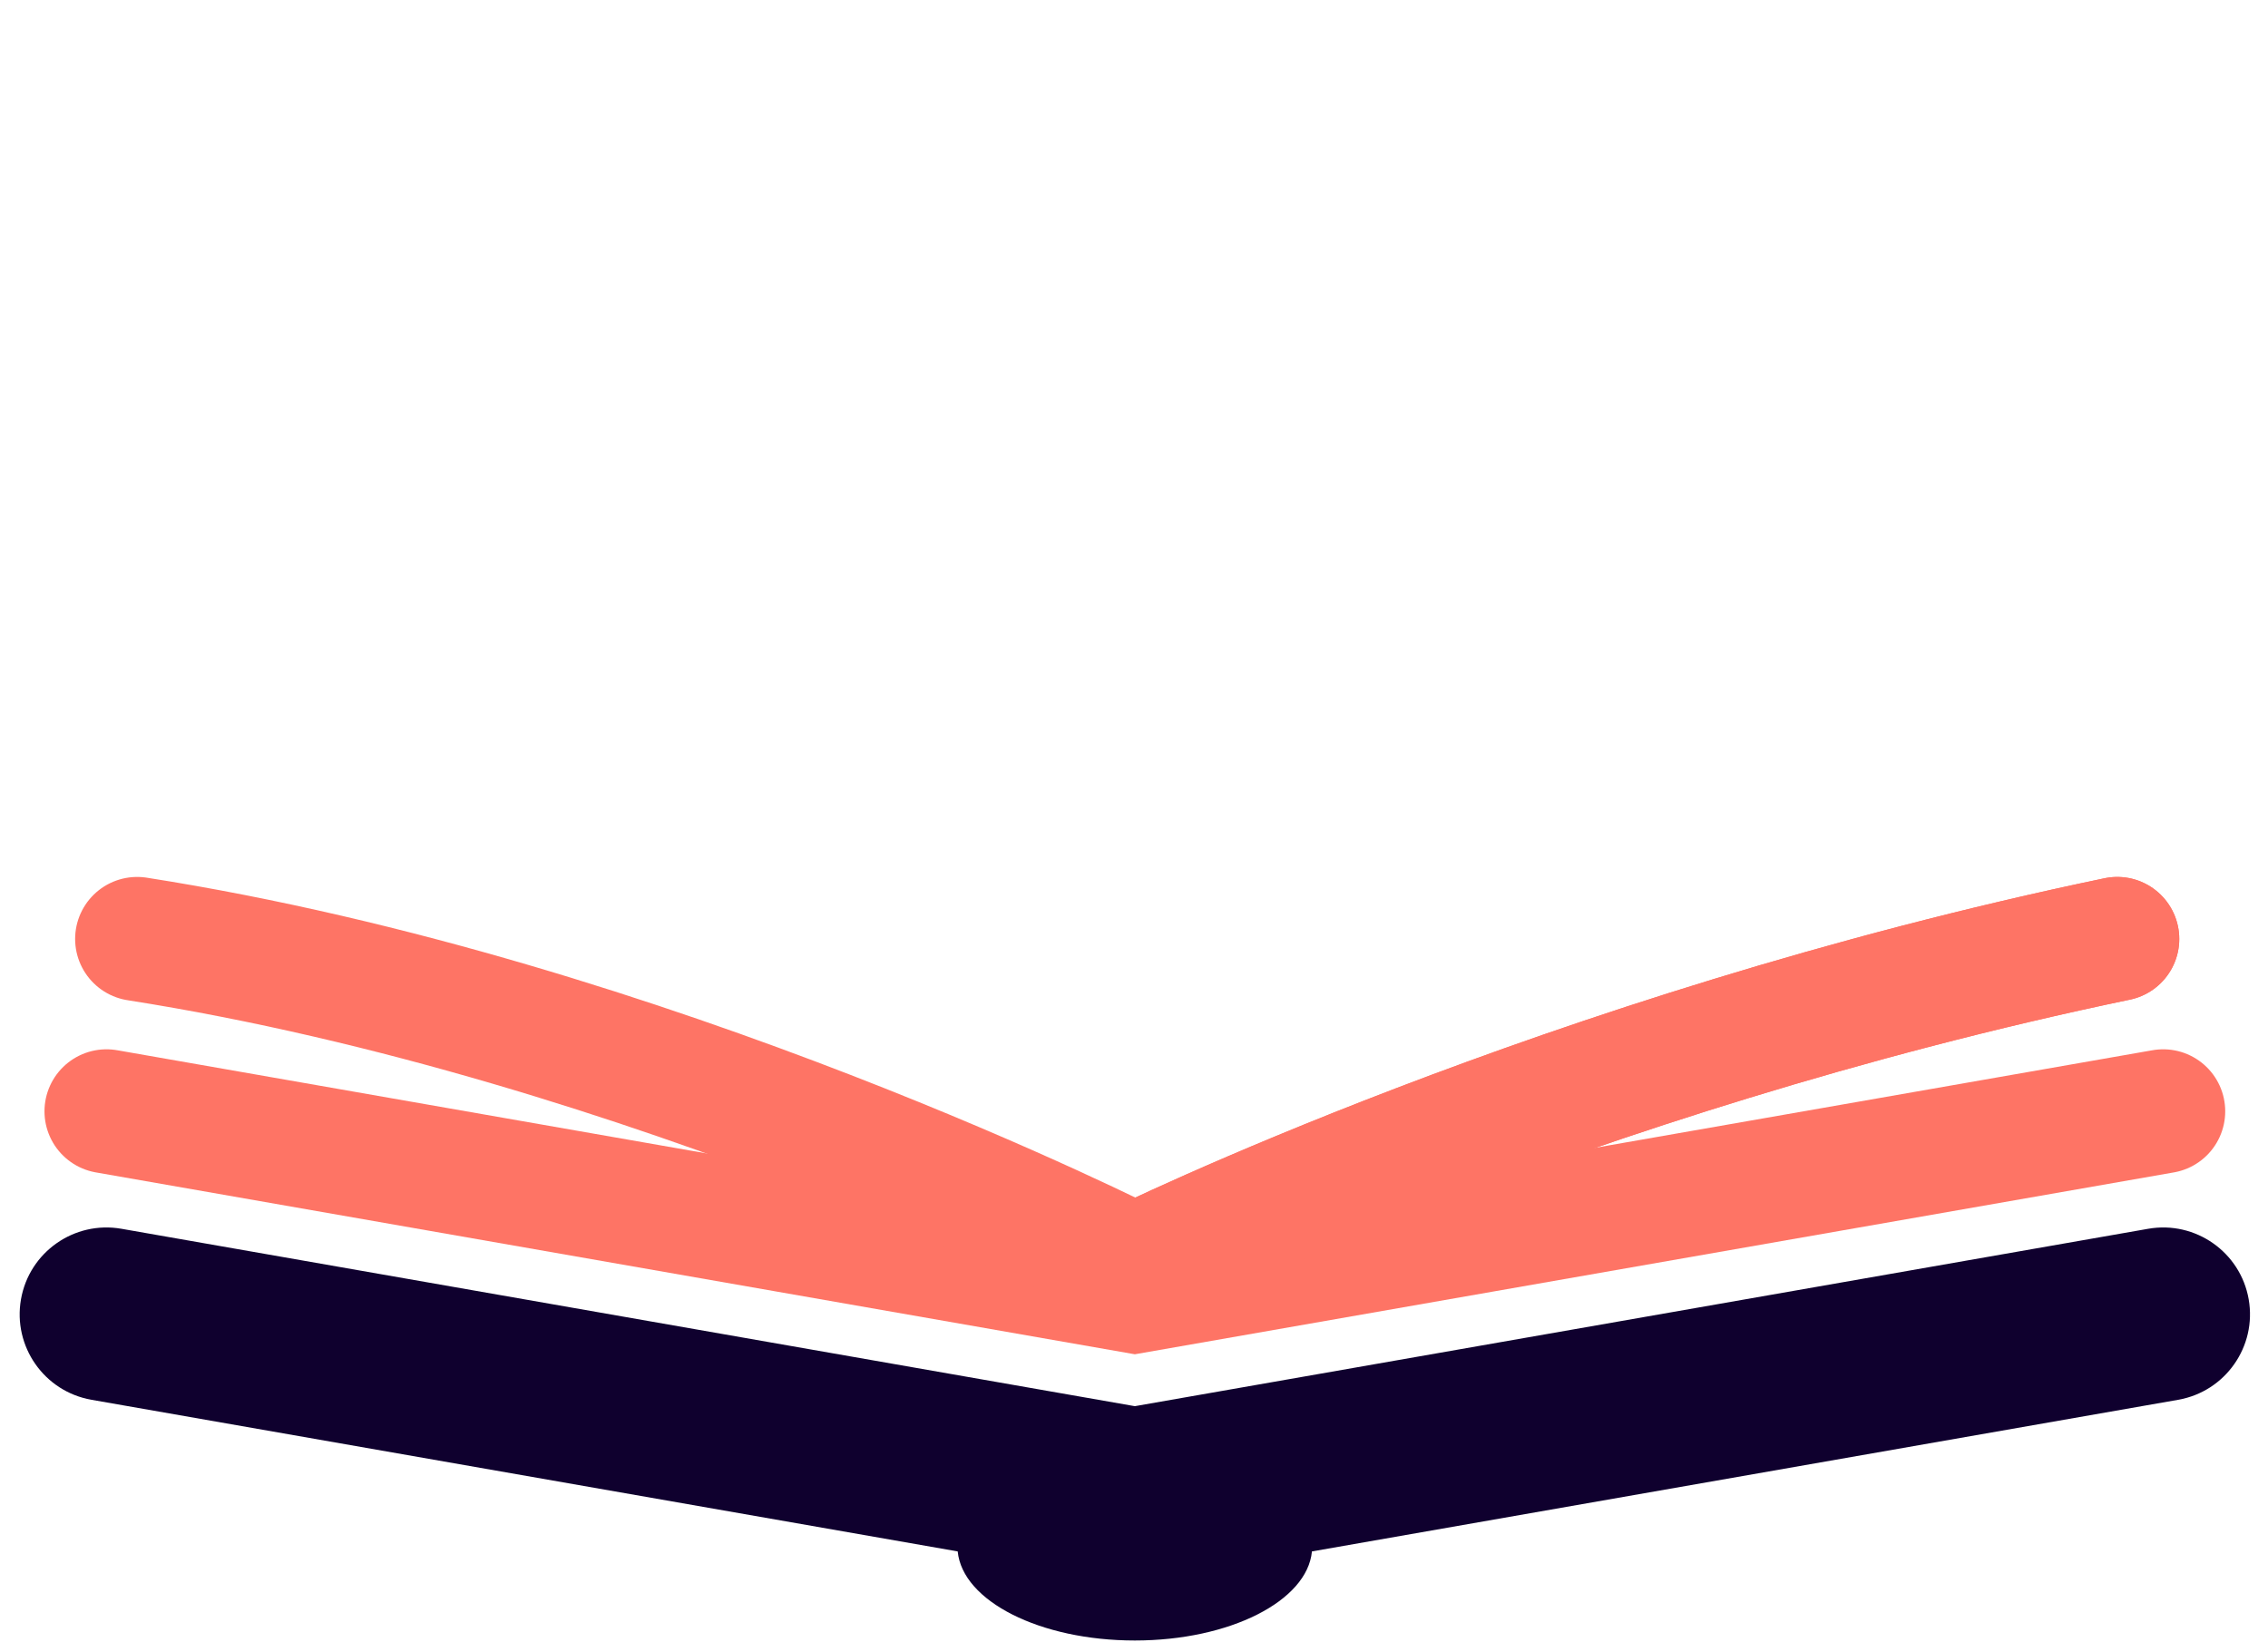
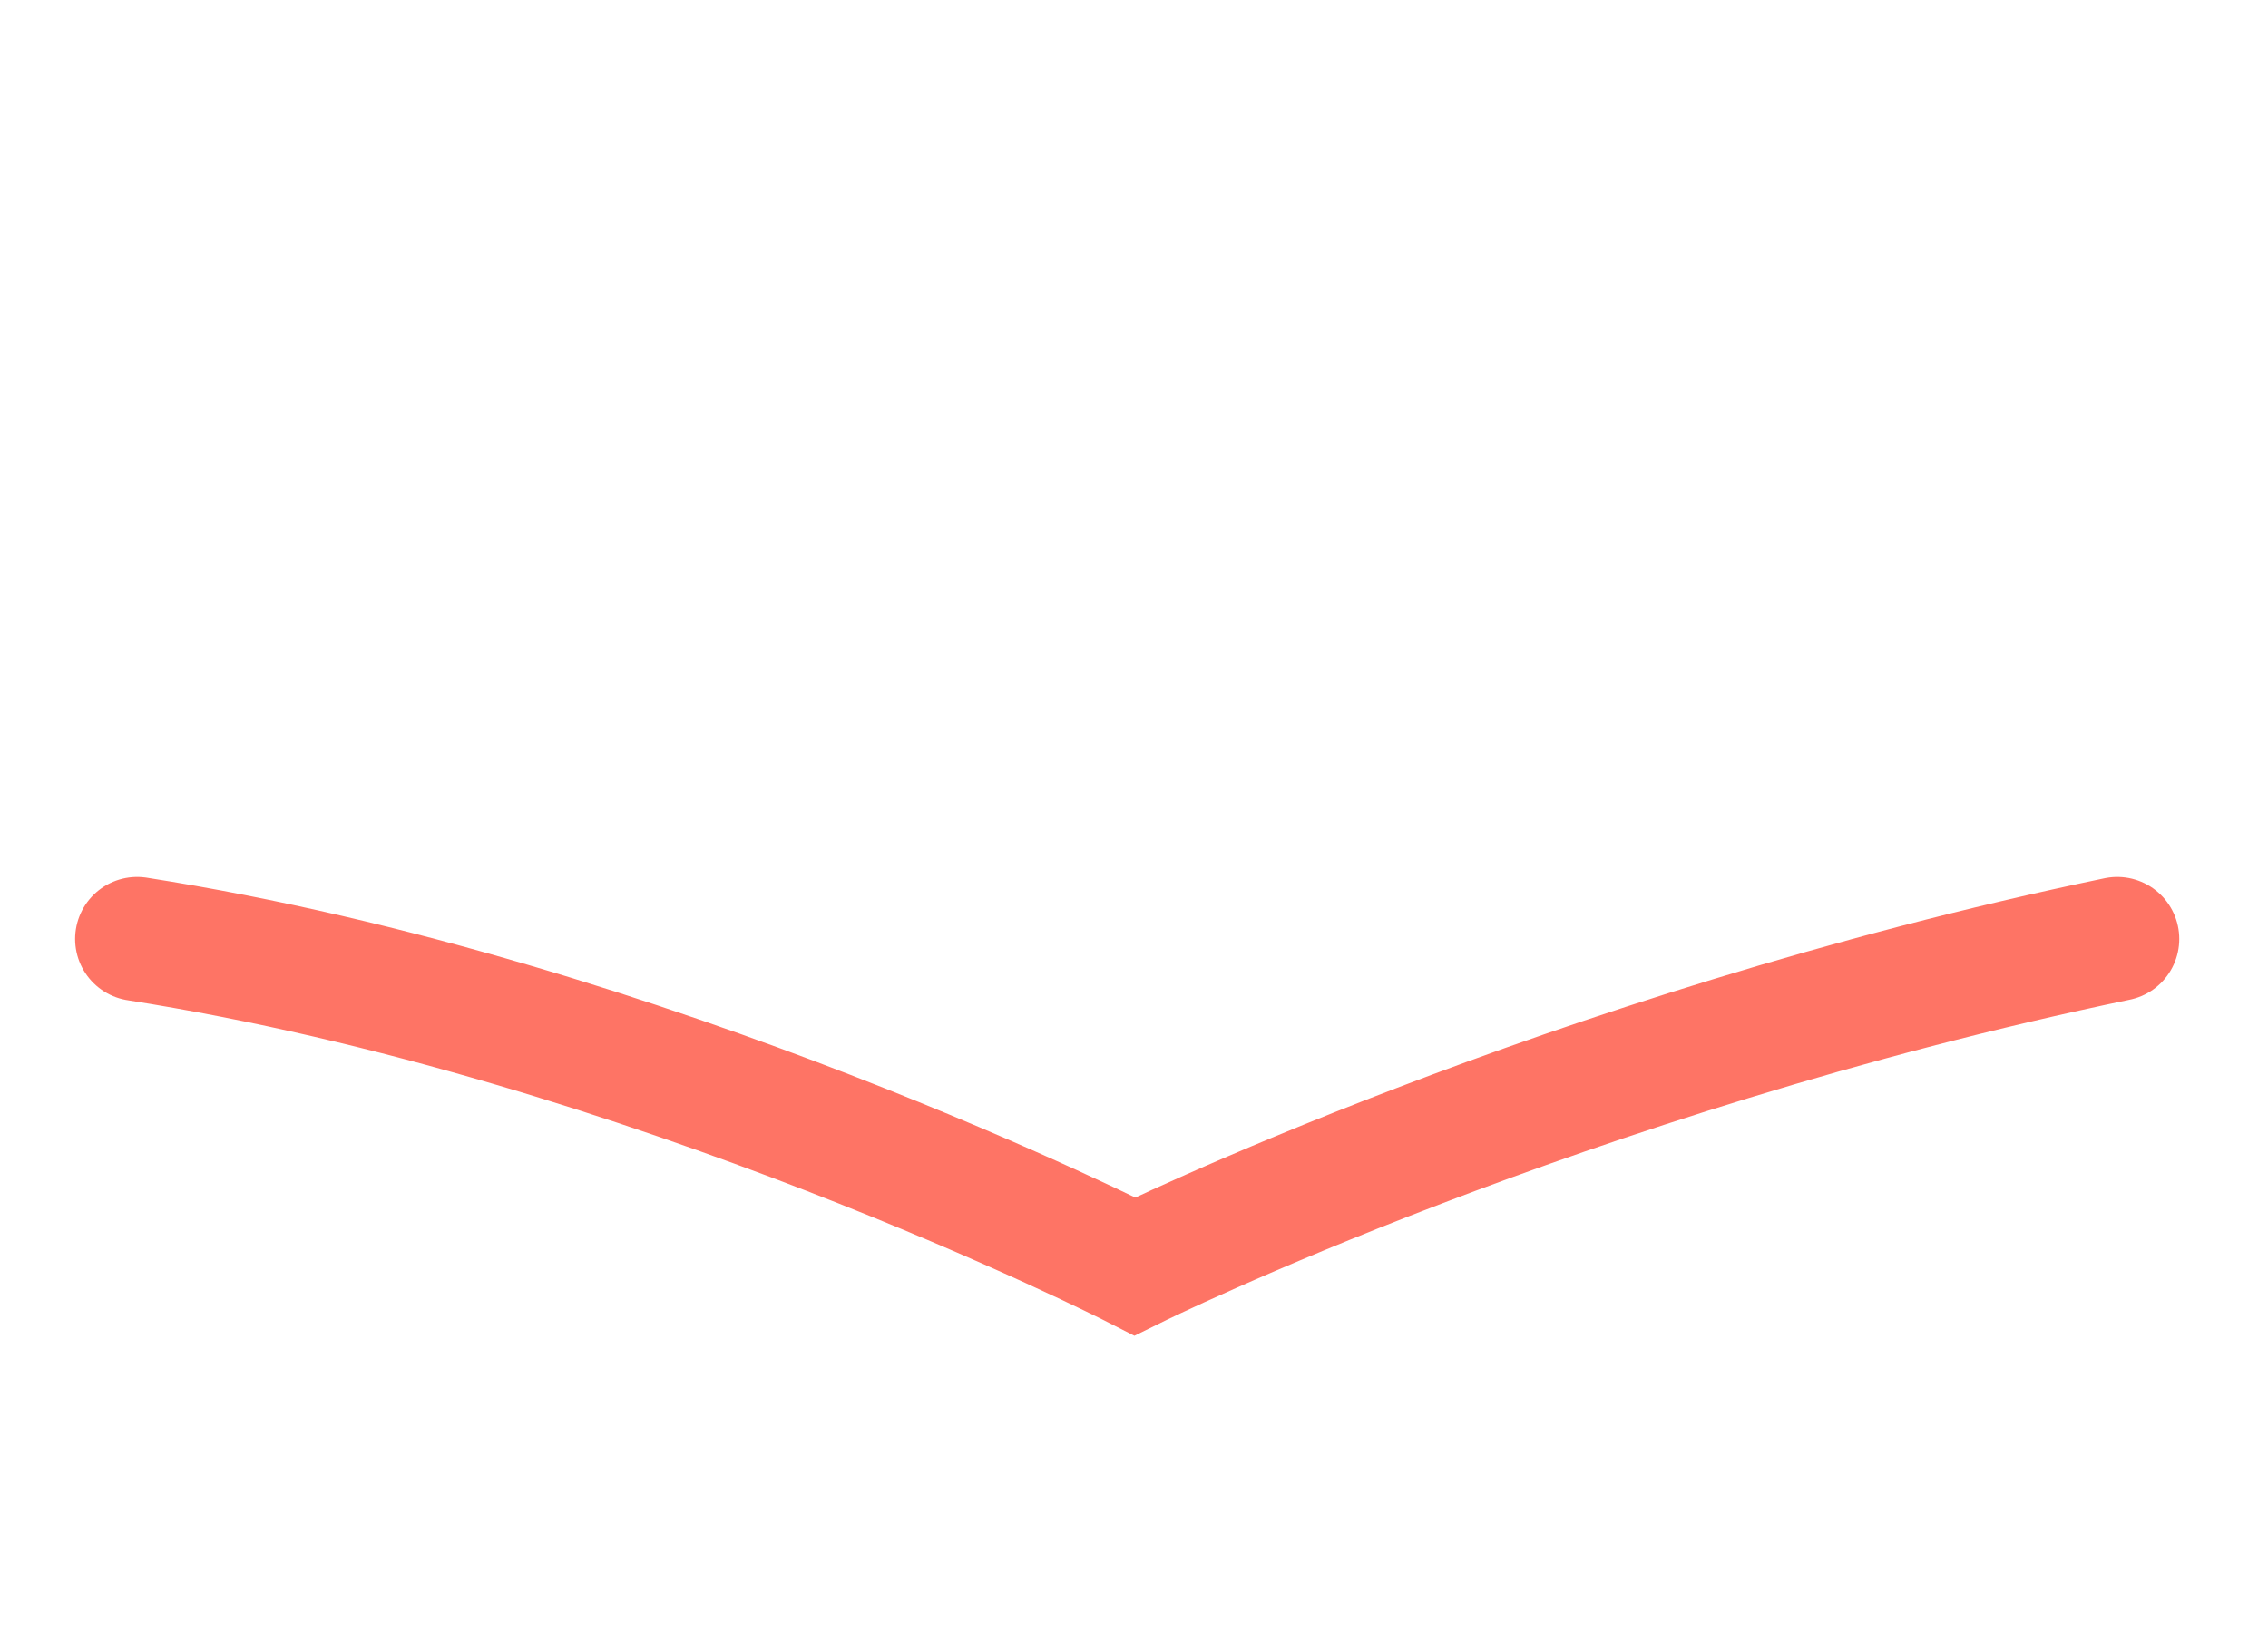
<svg xmlns="http://www.w3.org/2000/svg" width="92" height="67" viewBox="0 0 92 67" fill="none">
  <g id="loading 4">
-     <path id="Vector 2" d="M87.749 45.08L46.034 52.382L4.32 45.08" stroke="#FE7465" stroke-width="5.031" stroke-linecap="round" />
    <path id="Vector 3" d="M85.885 38.088C63.513 42.749 46.035 51.372 46.035 51.372C46.035 51.372 26.381 41.351 5.563 38.088" stroke="#FE7465" stroke-width="5.031" stroke-linecap="round" />
-     <path id="Vector 4" d="M85.885 38.088C63.513 42.749 46.035 51.372 46.035 51.372" stroke="#FE7465" stroke-width="5.031" stroke-linecap="round" />
-     <path id="Union" fill-rule="evenodd" clip-rule="evenodd" d="M87.141 49.845C89.057 49.51 90.882 50.791 91.217 52.706C91.552 54.622 90.271 56.447 88.356 56.782L53.218 62.933C53.028 64.946 49.884 66.546 46.034 66.546C42.184 66.546 39.04 64.946 38.849 62.933L3.712 56.782C1.797 56.447 0.516 54.622 0.851 52.706C1.186 50.791 3.011 49.51 4.927 49.845L46.034 57.041L87.141 49.845Z" fill="#0F002E" />
  </g>
</svg>